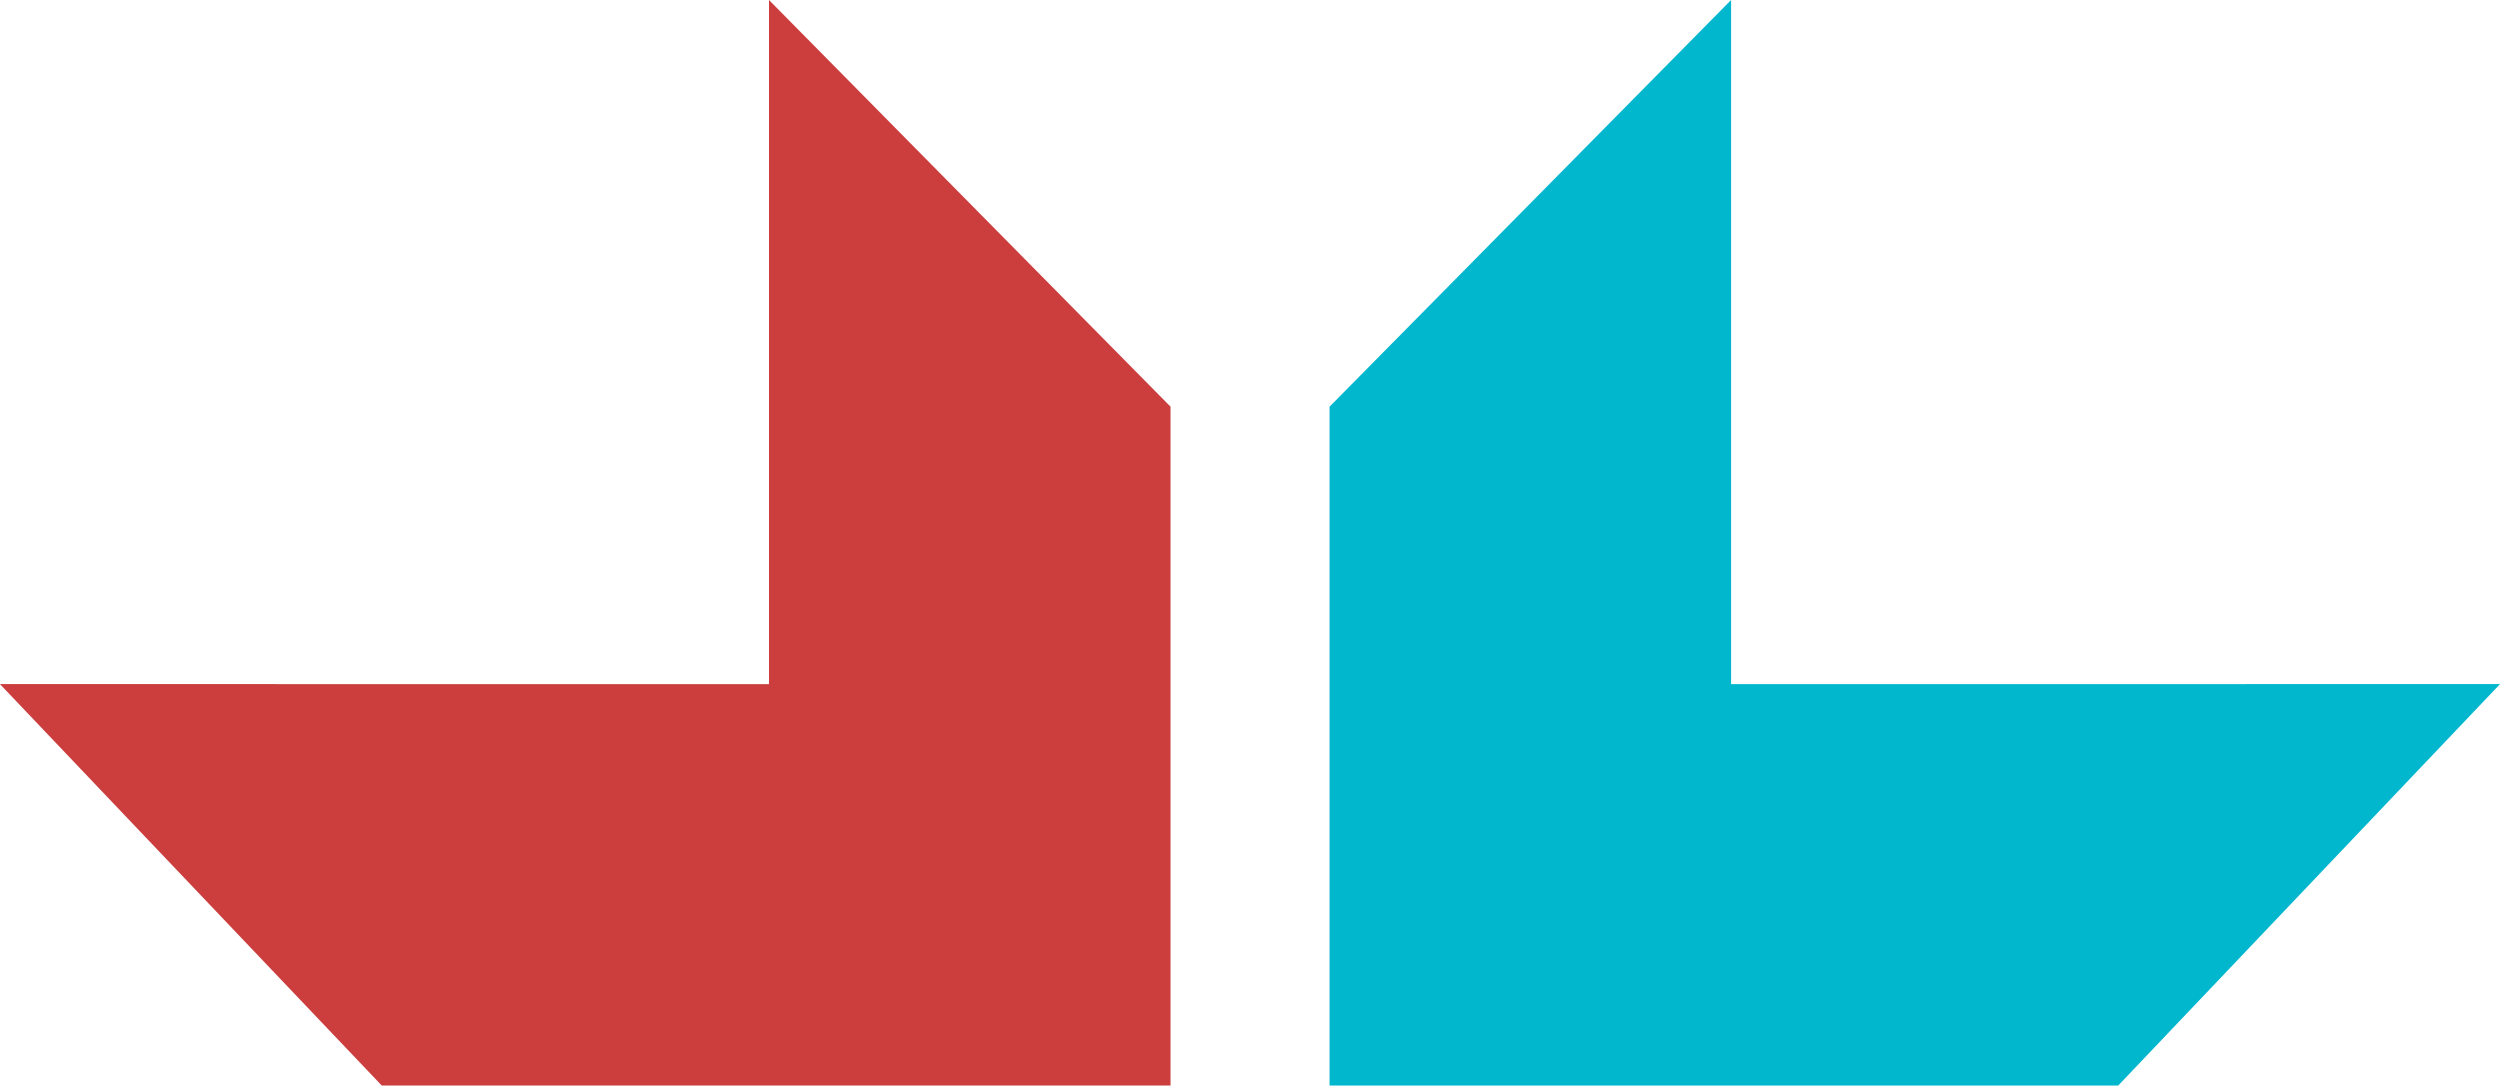
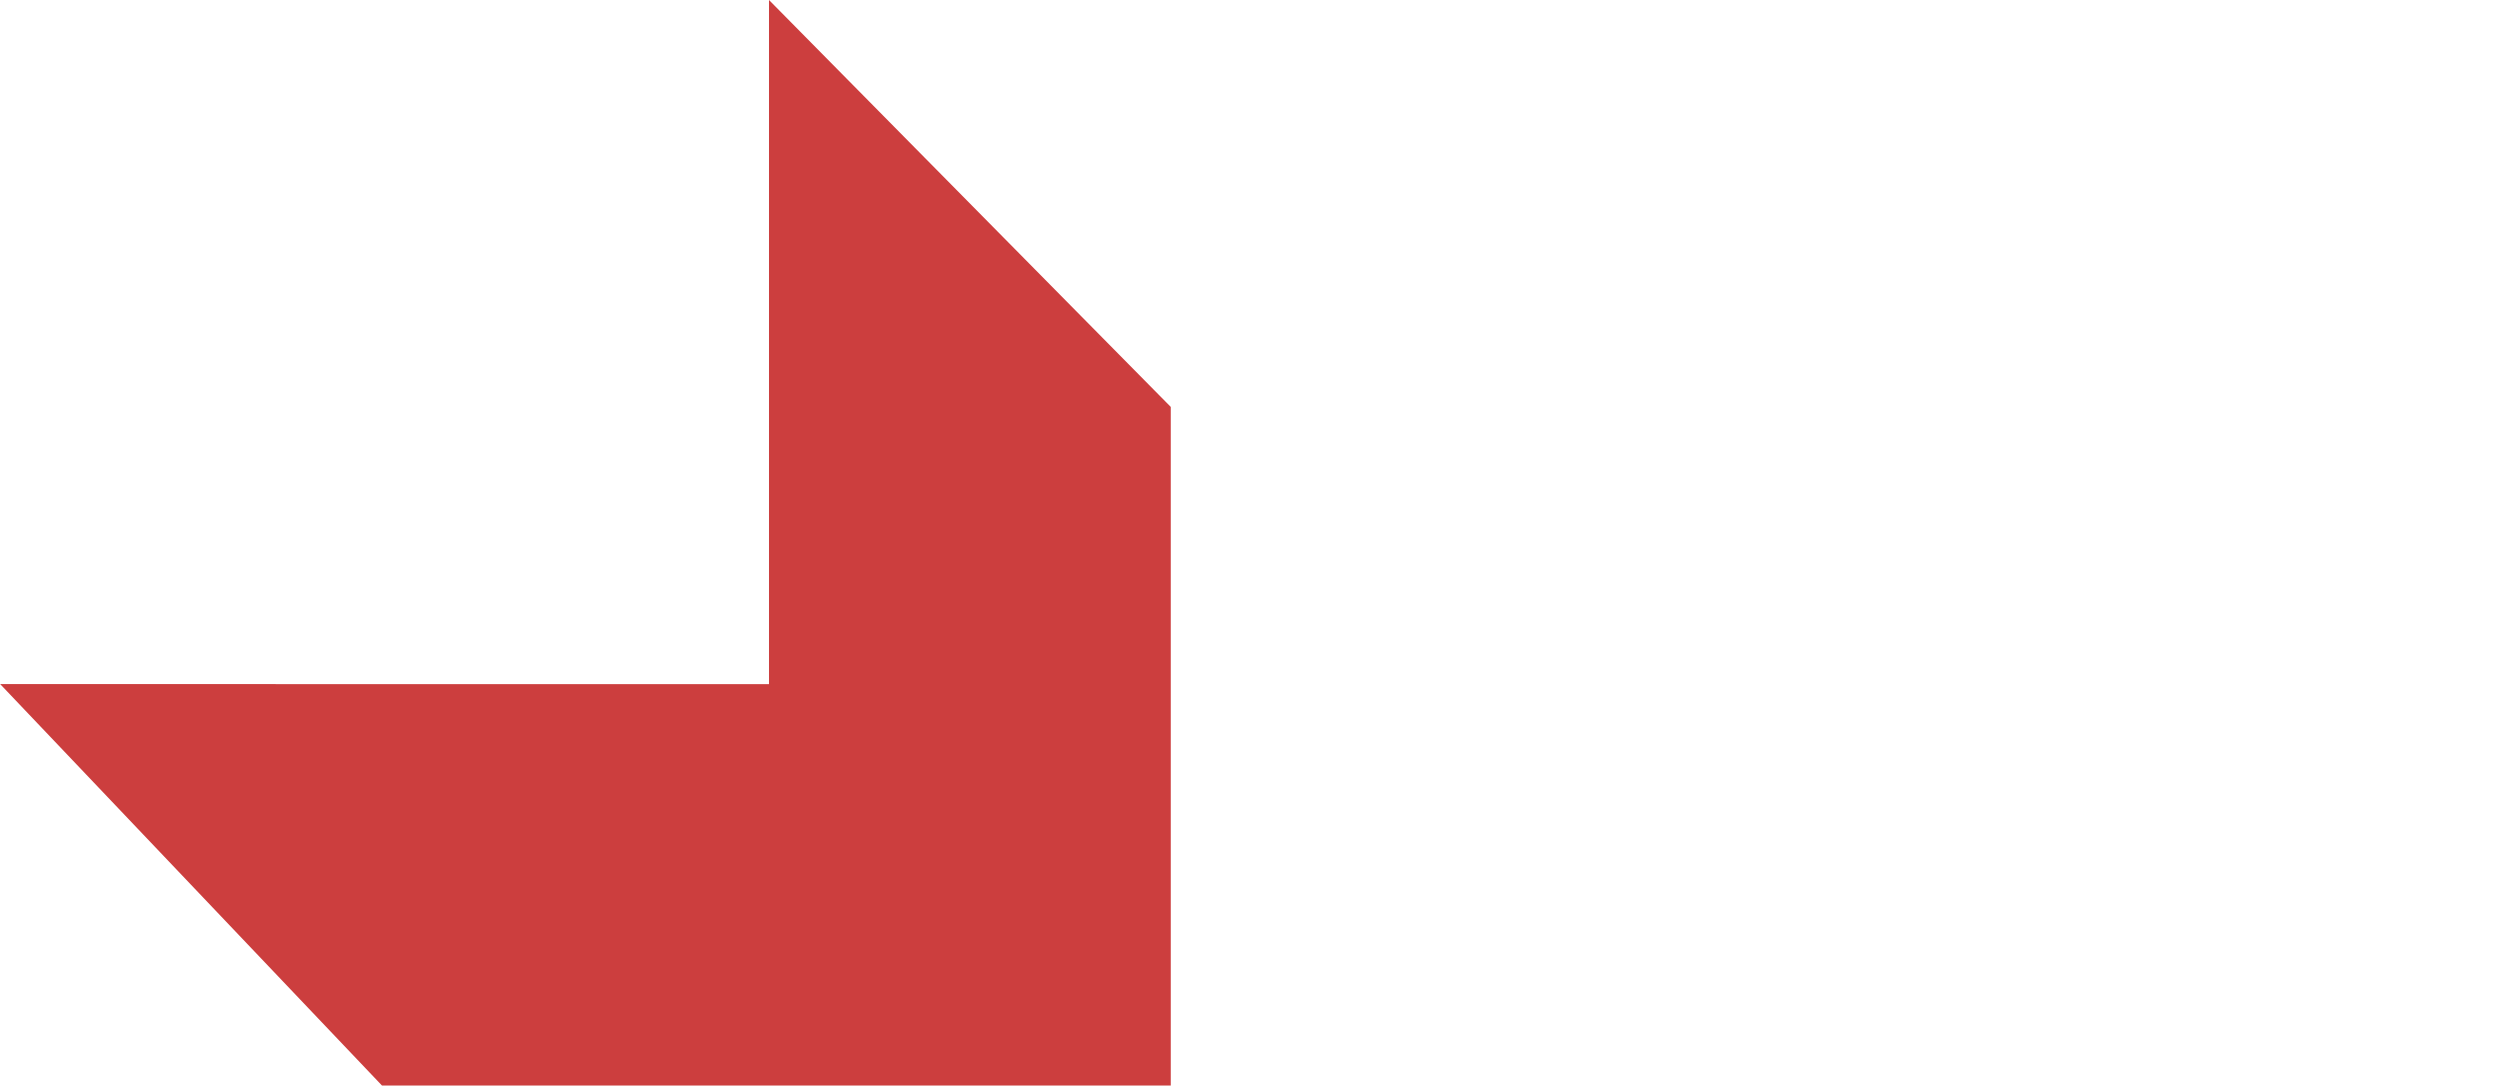
<svg xmlns="http://www.w3.org/2000/svg" width="52.959" height="22.996" viewBox="0 0 52.959 22.996">
  <g id="Group_8214" data-name="Group 8214" transform="translate(-1456.929 -764.342)">
-     <path id="Path_3741" data-name="Path 3741" d="M1493.6,778.835l0-14.493-8.511,8.62h.005v14.376H1501.8l8.089-8.505Z" fill="#00b7ce" />
-     <path id="Path_3742" data-name="Path 3742" d="M1473.219,778.835l0-14.493,8.511,8.62h-.005v14.376h-16.709l-8.089-8.505Z" fill="#cc3e3e" />
+     <path id="Path_3742" data-name="Path 3742" d="M1473.219,778.835l0-14.493,8.511,8.62v14.376h-16.709l-8.089-8.505Z" fill="#cc3e3e" />
  </g>
</svg>